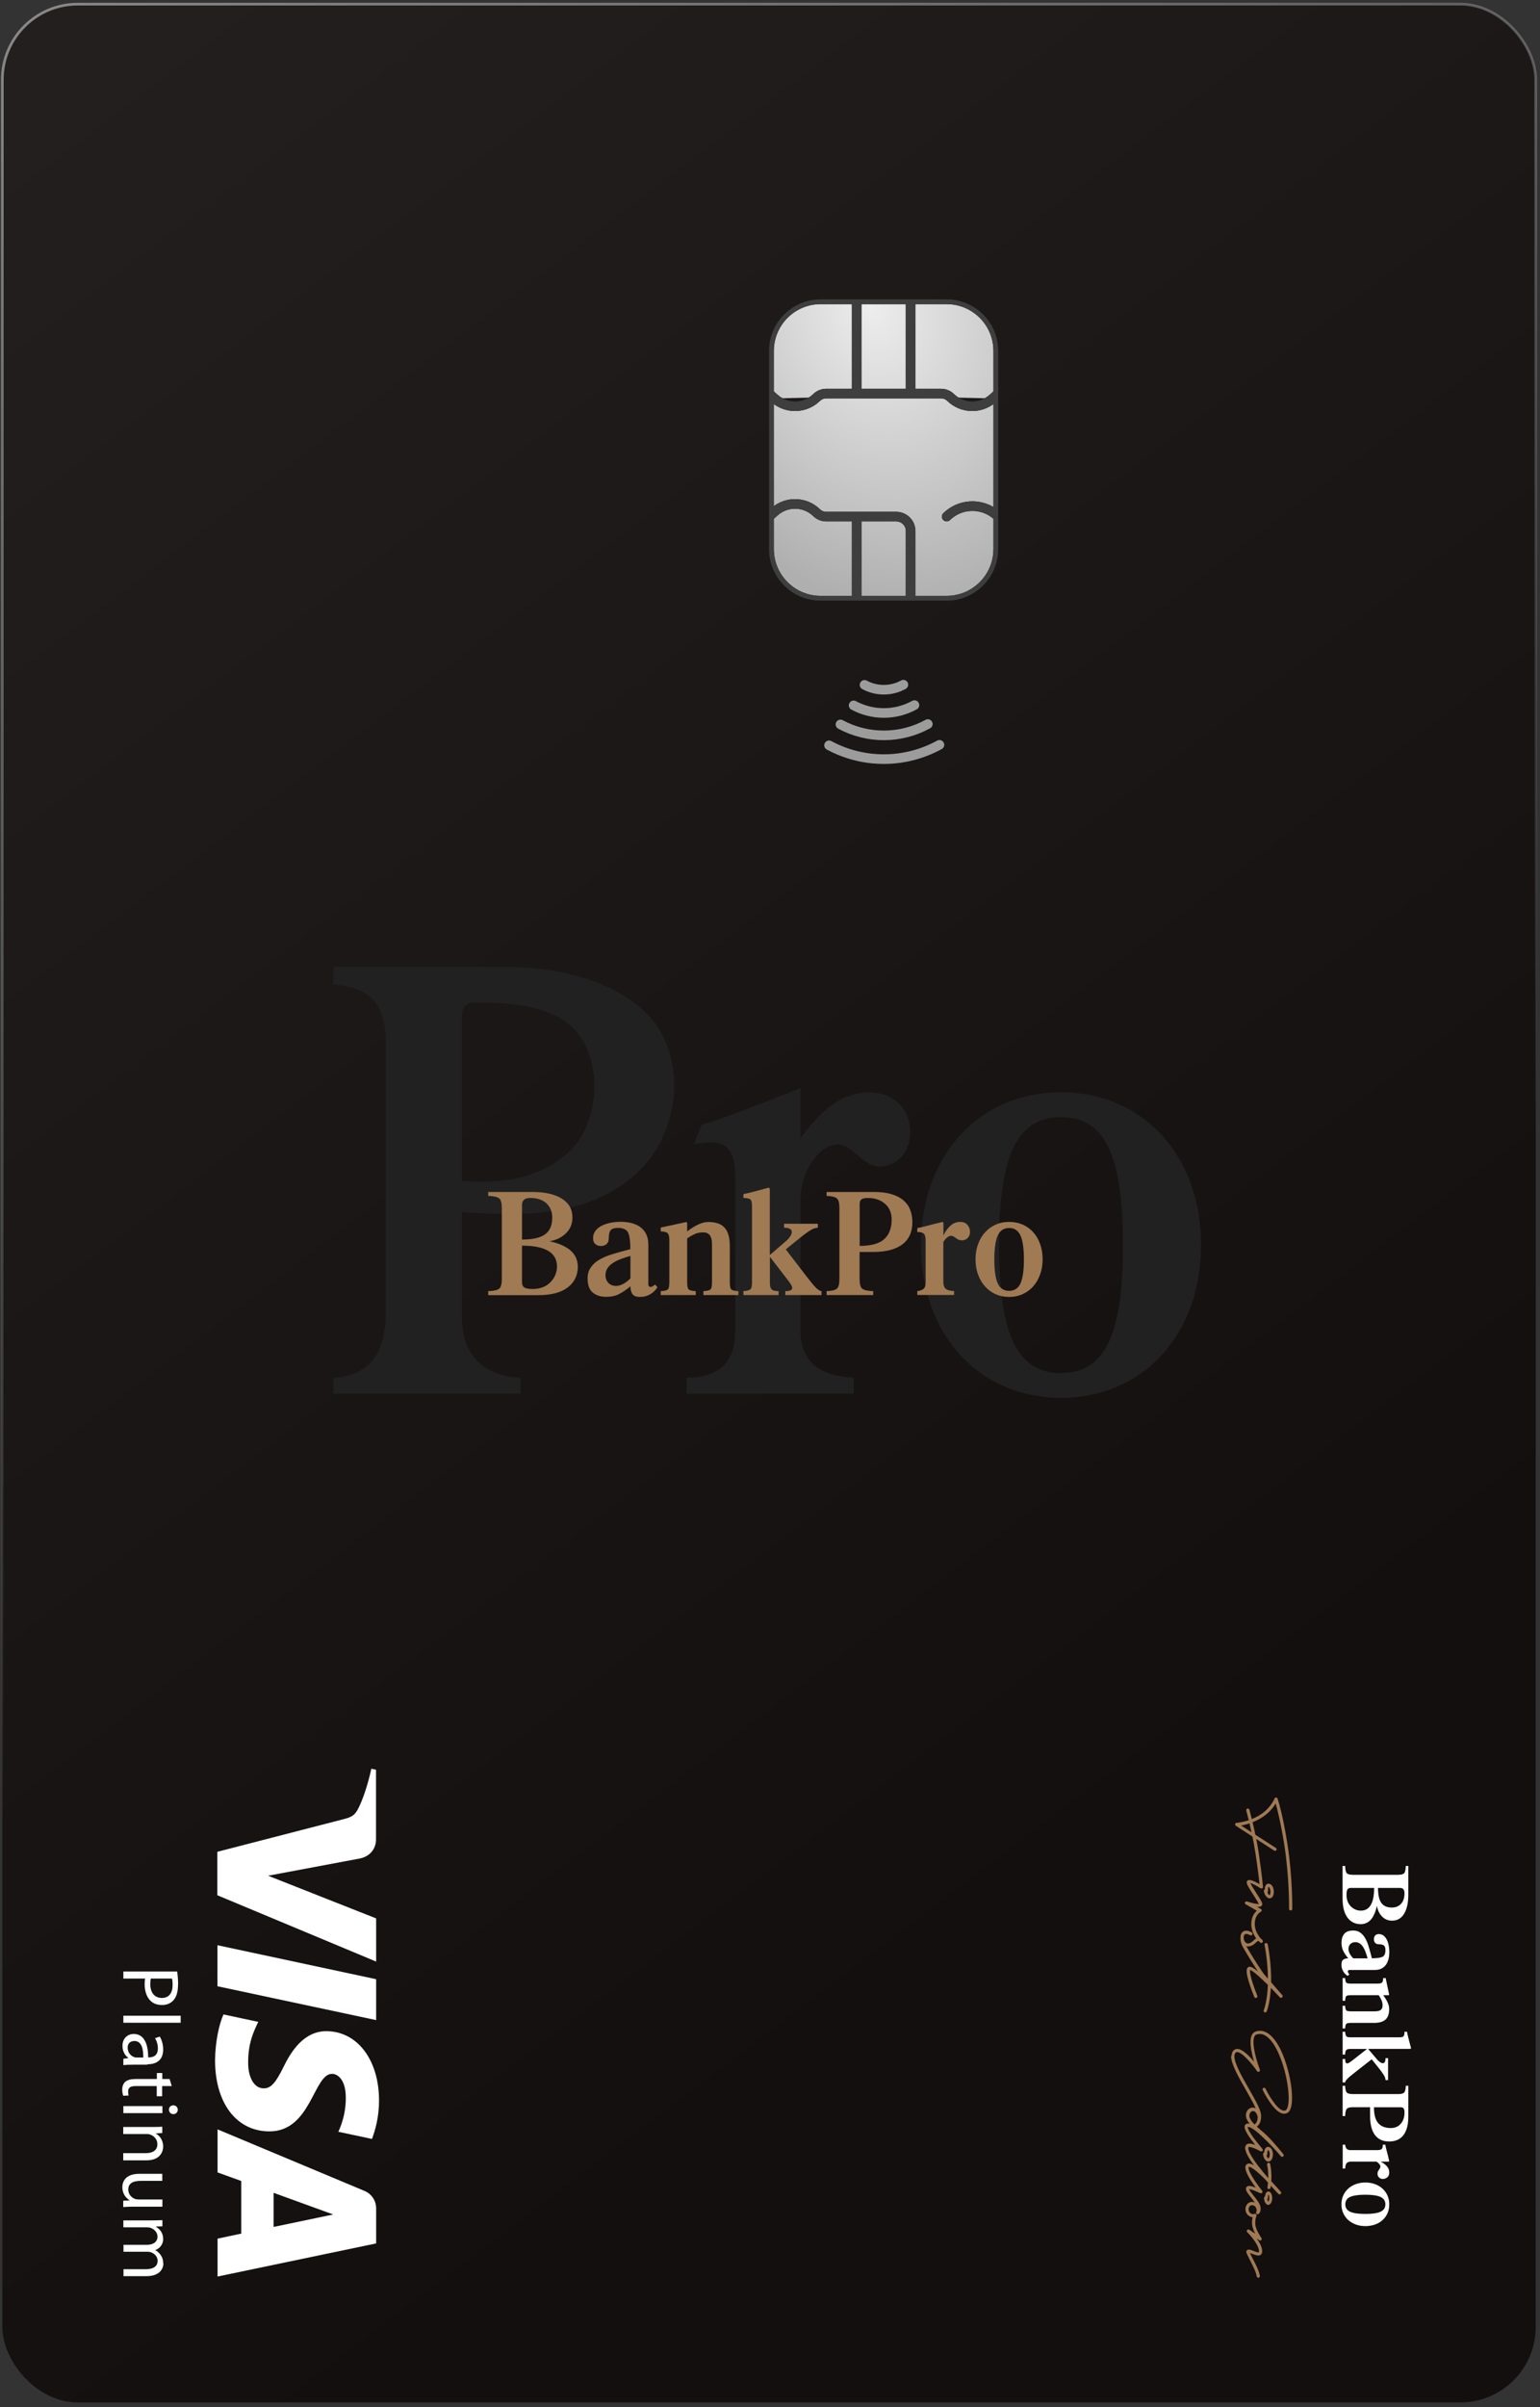
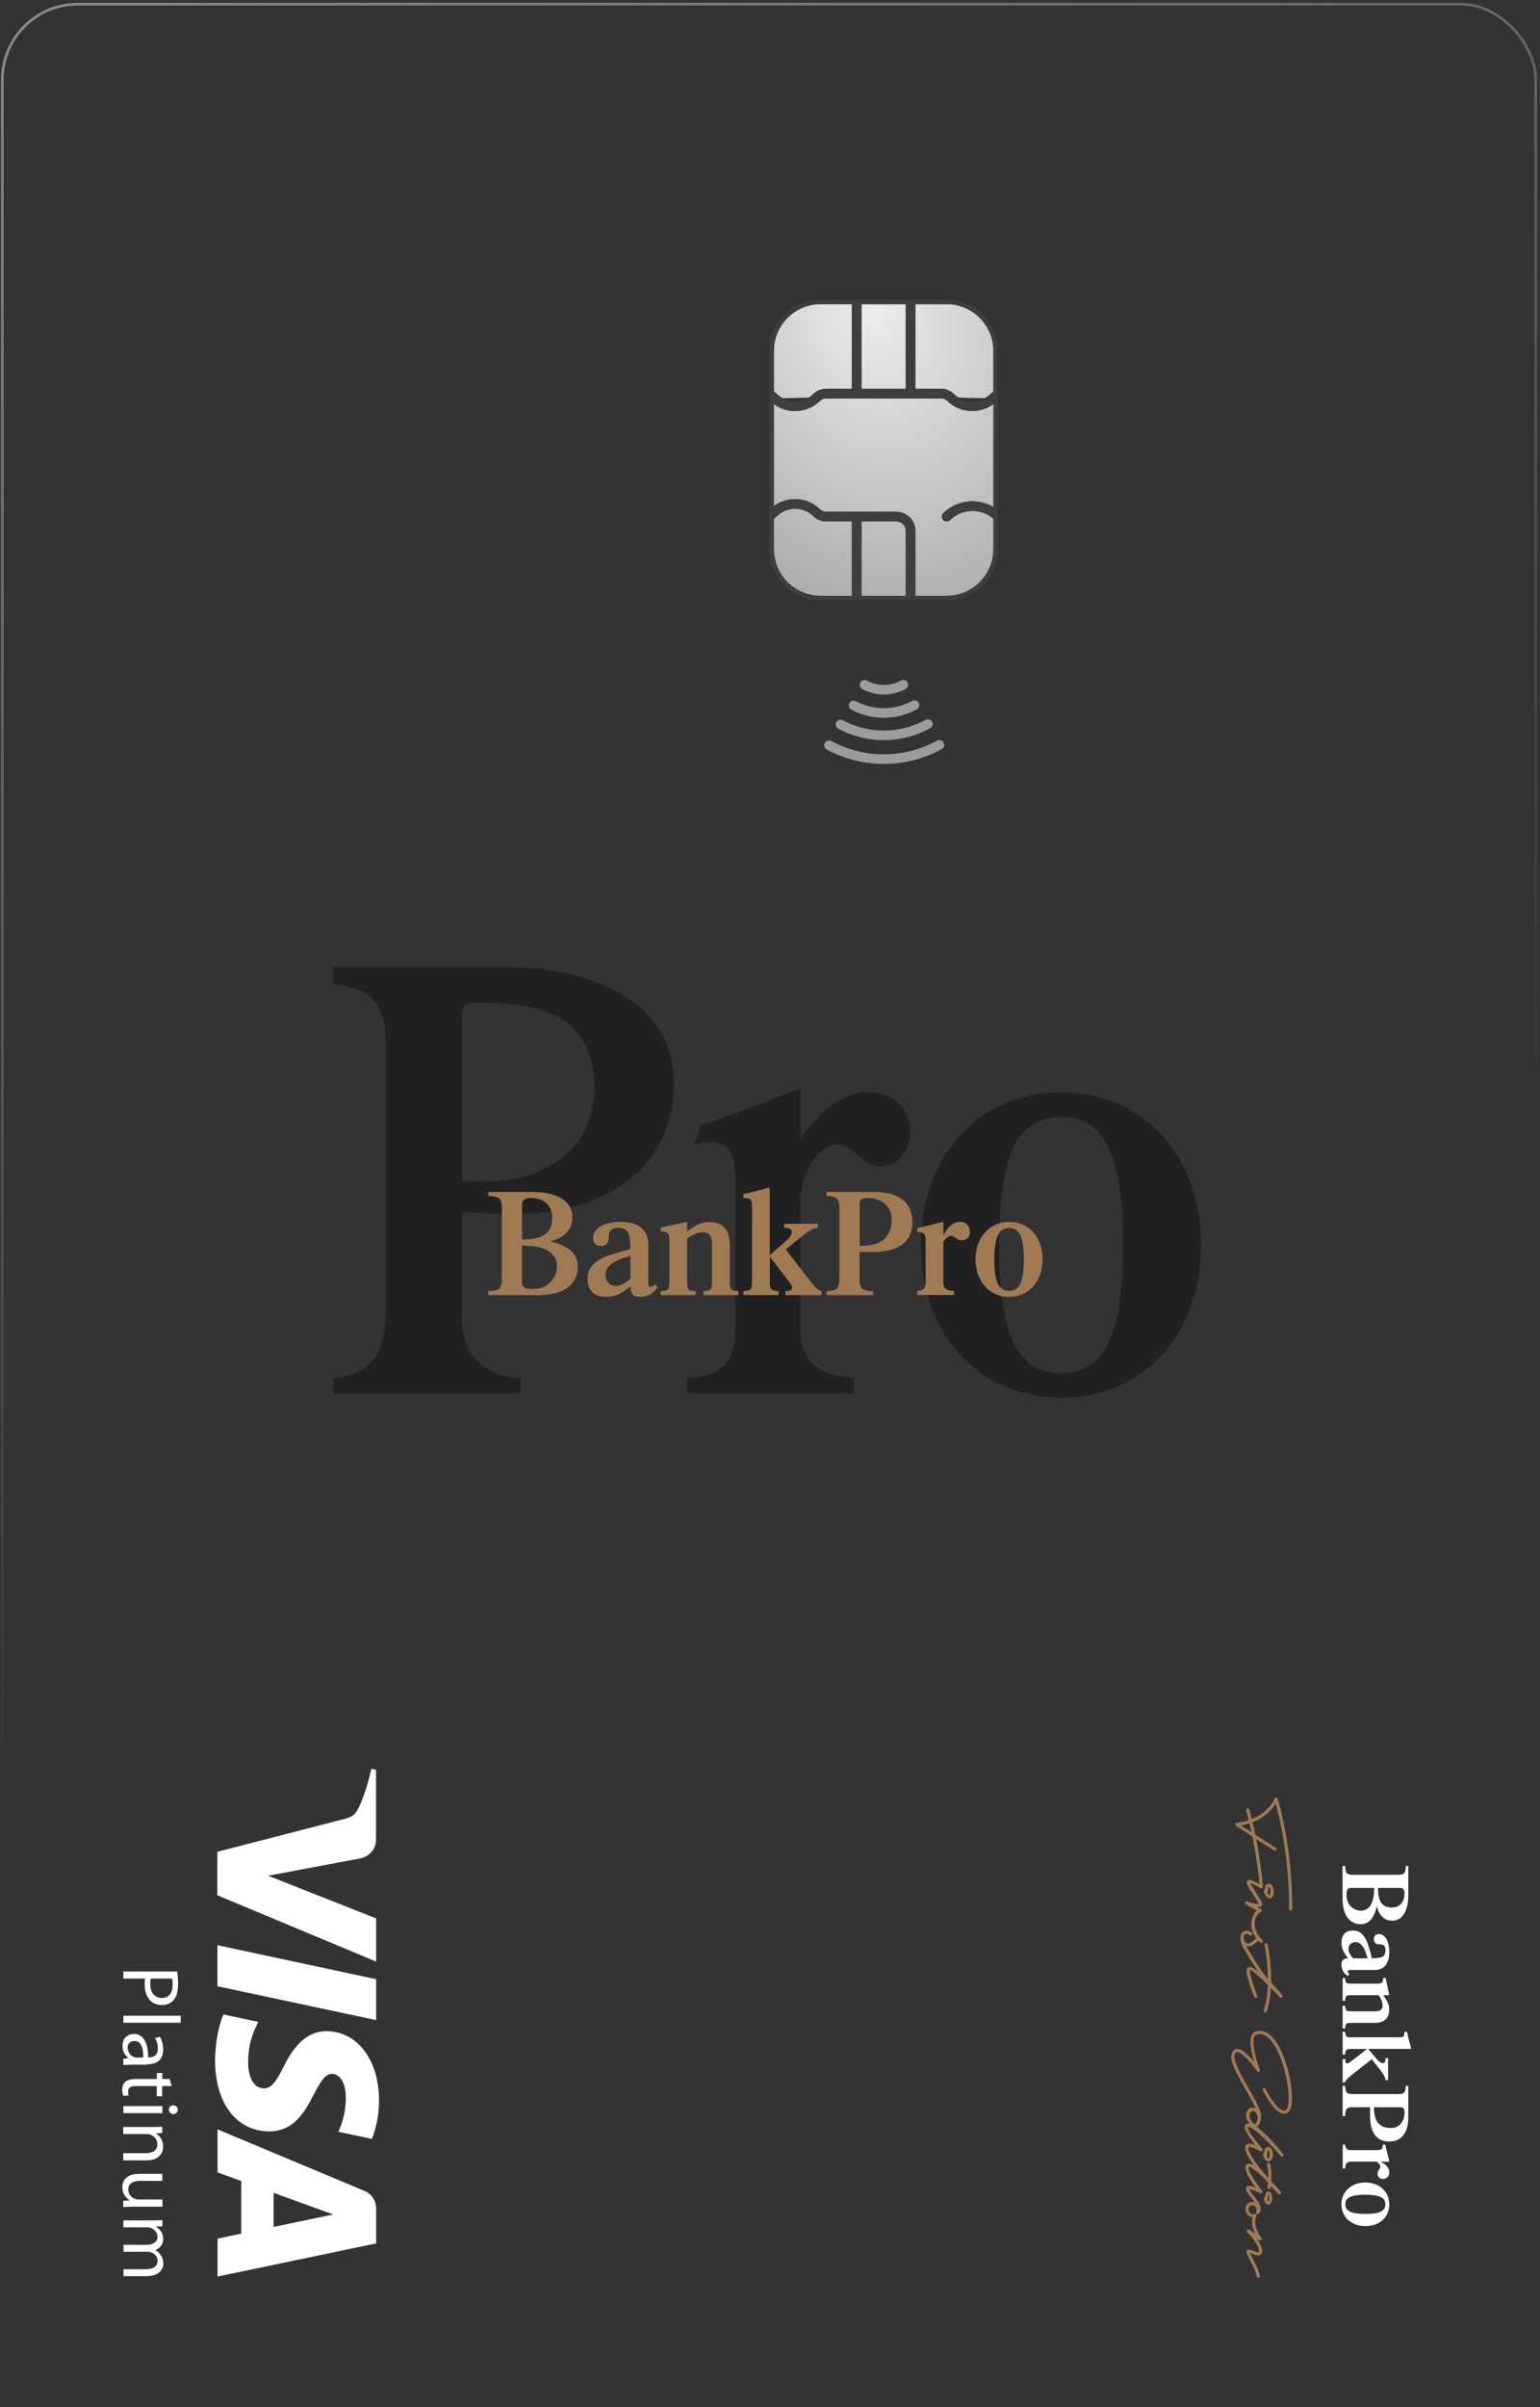
<svg xmlns="http://www.w3.org/2000/svg" width="288" height="450" viewBox="0 0 288 450" fill="none">
  <rect x="0" y="0" width="288" height="450" fill="#333333" stroke="none" />
-   <rect x="0.439" y="0.777" width="286.759" height="448.343" rx="14.113" fill="url(#paint0_linear_3_2)" />
  <rect x="0.439" y="0.777" width="286.759" height="448.343" rx="14.113" stroke="url(#paint1_linear_3_2)" stroke-width="0.5" />
  <path d="M155.042 139.33C158.213 141.04 161.768 141.928 165.377 141.912C168.986 141.896 172.533 140.977 175.689 139.24M168.943 127.998C167.833 128.61 166.585 128.933 165.315 128.938C164.046 128.944 162.795 128.632 161.68 128.03M157.18 135.429C159.689 136.781 162.501 137.484 165.357 137.471C168.213 137.459 171.019 136.731 173.516 135.357M171.016 131.814C169.277 132.772 167.323 133.278 165.334 133.287C163.346 133.296 161.387 132.806 159.64 131.864" stroke="#9C9C9C" stroke-width="1.795" stroke-linecap="round" />
  <path d="M177.035 96.578C179.563 94.112 183.531 93.96 186.236 96.186M177.779 74.301C179.952 76.421 183.394 76.501 185.662 74.484M144.843 95.669C147.112 93.653 150.554 93.733 152.727 95.852M144.843 74.484C147.112 76.501 150.554 76.421 152.727 74.301M176.722 96.257C176.544 96.43 176.541 96.714 176.714 96.892C176.887 97.069 177.171 97.073 177.348 96.9C179.772 94.535 183.611 94.446 186.141 96.696L186.236 96.78V102.638C186.236 107.72 182.117 111.839 177.035 111.839H170.751V99.272C170.751 97.536 169.345 96.13 167.609 96.13H160.203H154.511C153.961 96.13 153.433 95.915 153.04 95.531C150.699 93.247 146.99 93.161 144.545 95.334L144.27 95.579V74.575L144.545 74.82C146.99 76.993 150.699 76.907 153.04 74.623C153.433 74.239 153.961 74.024 154.511 74.024H160.203H170.302H175.995C176.545 74.024 177.073 74.239 177.466 74.623C179.807 76.907 183.516 76.993 185.961 74.82L186.236 74.575V95.617C183.367 93.482 179.327 93.716 176.722 96.257ZM169.854 99.272V111.839H160.652V97.027H167.609C168.849 97.027 169.854 98.032 169.854 99.272ZM159.755 97.027V111.839H153.471C148.389 111.839 144.27 107.72 144.27 102.638V96.78L145.142 96.005C147.234 94.145 150.409 94.218 152.413 96.174C152.974 96.721 153.727 97.027 154.511 97.027H159.755ZM145.142 74.149L144.27 73.374V65.608C144.27 60.527 148.389 56.407 153.471 56.407H159.755V73.126H154.511C153.727 73.126 152.974 73.433 152.413 73.98C150.409 75.935 147.234 76.009 145.142 74.149ZM160.652 73.126V56.407H169.854V73.126H160.652ZM170.751 73.126V56.407H177.035C182.117 56.407 186.236 60.527 186.236 65.608V73.374L185.364 74.149C183.272 76.009 180.097 75.935 178.093 73.98C177.532 73.433 176.779 73.126 175.995 73.126H170.751Z" fill="url(#paint2_radial_3_2)" stroke="#130F0F" stroke-width="0.898" stroke-linecap="round" />
  <path d="M177.031 96.579C179.559 94.113 183.527 93.961 186.232 96.187M177.775 74.302C179.948 76.422 183.39 76.502 185.659 74.485M144.84 95.67C147.108 93.653 150.55 93.733 152.723 95.853M144.84 74.485C147.108 76.502 150.55 76.422 152.723 74.302M176.718 96.258C176.54 96.431 176.537 96.715 176.71 96.892C176.883 97.07 177.167 97.073 177.345 96.9C179.768 94.536 183.607 94.447 186.138 96.696L186.232 96.781V102.638C186.232 107.72 182.113 111.84 177.031 111.84H170.747V99.272C170.747 97.537 169.341 96.13 167.605 96.13H160.2H154.507C153.957 96.13 153.429 95.915 153.036 95.532C150.695 93.247 146.986 93.161 144.541 95.334L144.266 95.579V74.575L144.541 74.82C146.986 76.993 150.695 76.907 153.036 74.623C153.429 74.239 153.957 74.025 154.507 74.025H160.2H170.299H175.991C176.541 74.025 177.069 74.239 177.462 74.623C179.803 76.907 183.512 76.993 185.957 74.82L186.232 74.575V95.617C183.363 93.483 179.323 93.716 176.718 96.258ZM169.85 99.272V111.84H160.648V97.028H167.605C168.845 97.028 169.85 98.033 169.85 99.272ZM159.751 97.028V111.84H153.467C148.385 111.84 144.266 107.72 144.266 102.638V96.781L145.138 96.005C147.23 94.145 150.405 94.219 152.409 96.174C152.97 96.722 153.723 97.028 154.507 97.028H159.751ZM145.138 74.149L144.266 73.374V65.609C144.266 60.527 148.385 56.408 153.467 56.408H159.751V73.127H154.507C153.723 73.127 152.97 73.433 152.409 73.981C150.405 75.936 147.23 76.01 145.138 74.149ZM160.648 73.127V56.408H169.85V73.127H160.648ZM170.747 73.127V56.408H177.031C182.113 56.408 186.232 60.527 186.232 65.609V73.374L185.36 74.149C183.268 76.01 180.093 75.936 178.089 73.981C177.528 73.433 176.775 73.127 175.991 73.127H170.747Z" stroke="#3E3E3E" stroke-width="0.898" stroke-linecap="round" />
  <path fill-rule="evenodd" clip-rule="evenodd" d="M93.724 180.738H62.356V184.039C69.668 184.634 72.151 188.087 72.151 194.893V245.08C72.151 252.098 69.94 257.021 62.356 257.606V260.522H97.339V257.576C90.362 257.231 86.377 253.227 86.377 246.25V226.567C97.894 227.384 109.937 227.537 118.988 219.397C127.545 211.741 128.981 196.154 119.78 188.384C114.258 183.706 105.562 180.738 93.724 180.738ZM86.377 190.448C86.377 188.115 86.917 187.406 89.293 187.406C97.164 187.406 102.555 188.579 105.972 191.124C113.07 196.409 112.642 209.788 106.273 215.456C100.518 220.576 93.686 221.305 86.377 220.723V190.448Z" fill="#212121" />
  <path fill-rule="evenodd" clip-rule="evenodd" d="M224.612 232.754C224.612 249.284 213.951 261.305 198.424 261.305C182.896 261.305 172.235 249.284 172.235 232.754C172.235 216.225 182.896 204.204 198.424 204.204C213.951 204.204 224.612 216.225 224.612 232.754ZM210.012 232.754C210.012 215.994 206.651 208.828 198.424 208.828C190.196 208.828 186.835 215.994 186.835 232.754C186.835 249.515 190.196 256.681 198.424 256.681C206.651 256.681 210.012 249.515 210.012 232.754Z" fill="#212121" />
  <path d="M149.697 203.421V212.769C152.936 208.464 156.8 204.203 162.596 204.203C166.957 204.203 170.219 207.157 170.219 211.595C170.219 215.031 168.129 218.048 164.473 218.048C162.789 218.048 161.514 216.94 160.288 215.875C159.155 214.89 158.064 213.942 156.733 213.942C153.231 213.942 149.697 218.87 149.697 224.345V248.789C149.697 254.863 153.723 257.287 159.665 257.55V260.522H128.435V257.55C134.698 257.55 137.502 254.492 137.502 248.789V220.16C137.502 214.103 135.363 212.75 129.803 213.942L131.14 210.332C136.923 208.469 142.574 206.236 148.223 204.004C148.714 203.809 149.206 203.615 149.697 203.421Z" fill="#212121" />
  <path fill-rule="evenodd" clip-rule="evenodd" d="M251.09 379.819L251.558 379.819C251.591 380.263 251.669 380.551 251.781 380.673C251.892 380.795 252.137 380.861 252.527 380.861L261.724 380.861C262.125 380.861 262.381 380.795 262.492 380.651C262.604 380.518 262.659 380.229 262.659 379.819L263.127 379.819C263.149 379.996 263.216 380.296 263.316 380.706C263.416 381.117 263.539 381.594 263.684 382.137C263.817 382.603 263.884 382.847 263.884 382.88C263.884 382.98 263.784 383.024 263.595 383.024L255.856 383.024L257.448 384.899C257.638 385.143 257.838 385.331 258.05 385.476C258.25 385.62 258.439 385.697 258.595 385.697C258.762 385.697 258.896 385.62 258.974 385.476C259.063 385.331 259.107 385.087 259.118 384.755L259.586 384.755L259.586 388.859L259.118 388.859C259.096 388.637 259.052 388.448 258.985 388.293C258.918 388.127 258.796 387.927 258.629 387.672C258.462 387.417 258.25 387.128 258.005 386.818C257.846 386.609 257.589 386.288 257.239 385.852C257.049 385.616 256.833 385.347 256.591 385.043C256.58 385.032 256.557 385.01 256.513 384.976L253.273 387.516C252.627 388.027 252.17 388.404 251.925 388.67C251.68 388.936 251.558 389.147 251.558 389.302L251.09 389.302L251.09 384.91L251.558 384.91C251.558 385.465 251.68 385.742 251.925 385.742C252.048 385.742 252.182 385.697 252.337 385.598C252.493 385.498 252.66 385.376 252.85 385.232L255.611 383.069L255.611 383.035L252.516 383.035C252.137 383.035 251.892 383.113 251.758 383.257C251.625 383.401 251.558 383.69 251.558 384.089L251.09 384.089L251.09 379.819ZM251.09 348.829L251.558 348.829C251.58 349.516 251.68 349.96 251.859 350.171C252.037 350.382 252.427 350.481 253.039 350.481L261.423 350.481C262.036 350.481 262.437 350.382 262.604 350.171C262.782 349.96 262.882 349.516 262.904 348.829L263.372 348.829L263.372 354.23C263.372 355.728 263.105 356.915 262.581 357.769C262.058 358.623 261.312 359.055 260.332 359.055C259.586 359.055 258.963 358.8 258.462 358.279C257.96 357.758 257.649 357.114 257.515 356.338L257.482 356.338C257.393 356.77 257.281 357.181 257.125 357.569C256.969 357.957 256.78 358.312 256.546 358.645C256.313 358.967 256.023 359.233 255.667 359.421C255.322 359.61 254.921 359.71 254.475 359.71C253.44 359.71 252.616 359.299 252.003 358.49C251.391 357.68 251.079 356.482 251.079 354.918L251.079 348.829L251.09 348.829ZM257.704 352.933C257.704 354.23 257.916 355.162 258.328 355.739C258.74 356.316 259.408 356.604 260.31 356.604C261.011 356.604 261.579 356.371 262.013 355.905C262.448 355.439 262.659 354.774 262.659 353.909C262.659 353.265 262.381 352.933 261.824 352.933L257.704 352.933ZM252.594 352.933C252.326 352.933 252.137 353.021 252.003 353.199C251.881 353.376 251.814 353.709 251.814 354.208C251.814 355.118 252.081 355.839 252.605 356.371C253.139 356.903 253.763 357.17 254.486 357.181C256.145 357.181 256.981 355.761 256.981 352.933L252.594 352.933ZM252.46 368.261C252.193 368.261 252.059 368.361 252.059 368.55C252.059 368.616 252.092 368.705 252.148 368.816C252.204 368.916 252.271 369.016 252.349 369.093L252.026 369.382C251.68 369.16 251.391 368.871 251.179 368.494C250.968 368.117 250.868 367.718 250.868 367.285C250.868 366.819 250.979 366.498 251.213 366.342C251.447 366.176 251.747 366.098 252.137 366.098C251.714 365.588 251.402 365.122 251.191 364.679C250.979 364.246 250.879 363.736 250.879 363.17C250.879 362.483 251.046 361.939 251.391 361.518C251.736 361.107 252.293 360.896 253.083 360.896C253.596 360.896 254.03 361.03 254.397 361.296C254.765 361.562 255.065 361.895 255.299 362.316C255.533 362.727 255.722 363.159 255.867 363.603C256.006 364.028 256.145 364.536 256.303 365.115L256.304 365.116L256.324 365.189C256.435 365.622 256.513 365.921 256.557 366.087C257.593 366.087 258.272 365.976 258.606 365.777C258.929 365.566 259.096 365.167 259.096 364.579C259.096 364.135 258.996 363.836 258.807 363.692C258.617 363.536 258.306 363.47 257.871 363.47C257.56 363.47 257.326 363.381 257.17 363.204C257.014 363.026 256.936 362.793 256.936 362.516C256.936 362.239 257.014 362.017 257.17 361.828C257.326 361.651 257.56 361.562 257.871 361.562C258.183 361.562 258.484 361.651 258.729 361.839C258.974 362.028 259.185 362.283 259.341 362.593C259.508 362.915 259.62 363.27 259.697 363.658C259.775 364.047 259.82 364.457 259.82 364.878C259.82 365.344 259.775 365.788 259.675 366.198C259.575 366.609 259.419 366.964 259.208 367.274C258.985 367.585 258.706 367.829 258.361 368.006C258.016 368.184 257.593 368.272 257.092 368.272L252.482 368.272L252.46 368.261ZM255.756 366.098C255.633 365.666 255.511 365.278 255.388 364.945C255.266 364.612 255.121 364.302 254.943 364.013C254.765 363.725 254.553 363.492 254.308 363.326C254.063 363.159 253.785 363.07 253.473 363.07C253.083 363.07 252.772 363.192 252.538 363.425C252.293 363.658 252.182 363.969 252.182 364.357C252.182 364.645 252.271 364.945 252.438 365.255C252.605 365.566 252.827 365.854 253.083 366.098L255.756 366.098ZM251.558 374.961L251.09 374.961L251.09 379.209L251.558 379.209C251.58 378.743 251.658 378.443 251.781 378.333C251.903 378.222 252.204 378.166 252.671 378.166L256.969 378.166C257.938 378.166 258.651 377.955 259.107 377.545C259.564 377.135 259.798 376.469 259.798 375.56C259.798 375.16 259.686 374.739 259.486 374.306C259.285 373.874 259.007 373.43 258.673 372.986L259.608 372.986C259.731 372.986 259.787 372.953 259.787 372.864C259.787 372.851 259.771 372.778 259.741 372.643C259.721 372.553 259.695 372.435 259.664 372.288C259.632 372.14 259.601 371.993 259.571 371.848L259.571 371.848L259.571 371.847L259.571 371.847L259.571 371.847C259.529 371.642 259.487 371.44 259.441 371.245C259.358 370.811 259.285 370.483 259.239 370.279L259.23 370.236C259.221 370.195 259.213 370.156 259.205 370.12L259.205 370.119C259.173 369.97 259.15 369.861 259.141 369.781L258.673 369.781C258.673 370.191 258.595 370.469 258.462 370.613C258.328 370.757 258.038 370.824 257.604 370.824L252.671 370.824C252.204 370.824 251.903 370.768 251.781 370.657C251.658 370.535 251.58 370.247 251.558 369.781L251.09 369.781L251.09 374.029L251.558 374.029C251.58 373.563 251.658 373.264 251.781 373.153C251.903 373.042 252.204 372.986 252.671 372.986L257.838 372.986C258.072 373.33 258.25 373.652 258.372 373.94C258.495 374.229 258.562 374.561 258.562 374.927C258.562 375.26 258.462 375.526 258.25 375.715C258.038 375.904 257.66 376.003 257.114 376.003L252.671 376.003C252.204 376.003 251.903 375.948 251.781 375.837C251.658 375.715 251.58 375.427 251.558 374.961ZM251.859 394.238C252.026 394.027 252.427 393.927 253.039 393.927L256.223 393.927L256.223 395.536C256.223 397.111 256.524 398.298 257.125 399.118C257.727 399.928 258.617 400.338 259.798 400.338C260.31 400.338 260.789 400.25 261.223 400.083C261.657 399.917 262.036 399.651 262.359 399.274C262.682 398.897 262.927 398.42 263.105 397.832C263.283 397.244 263.372 396.545 263.372 395.724L263.372 389.923L262.904 389.923C262.882 390.567 262.782 390.977 262.604 391.177C262.437 391.376 262.036 391.476 261.423 391.476L253.039 391.476C252.427 391.476 252.037 391.376 251.859 391.177C251.68 390.977 251.58 390.556 251.558 389.923L251.09 389.923L251.09 395.58L251.558 395.58C251.58 394.892 251.68 394.449 251.859 394.238ZM257.749 396.911C257.214 396.301 256.947 395.303 256.947 393.927L256.958 393.939L261.98 393.939C262.203 393.939 262.381 394.005 262.492 394.149C262.604 394.293 262.659 394.549 262.659 394.937C262.659 395.78 262.425 396.467 261.969 397.011C261.512 397.554 260.878 397.821 260.087 397.821C259.063 397.821 258.283 397.521 257.749 396.911ZM251.09 400.937L251.101 400.937L251.101 405.396L251.569 405.396C251.58 404.941 251.669 404.609 251.825 404.409C251.981 404.198 252.271 404.099 252.694 404.099L257.426 404.099C257.638 404.243 257.816 404.387 257.949 404.553C258.083 404.72 258.15 404.875 258.15 405.03C258.15 405.163 258.094 405.319 257.972 405.496C257.96 405.518 257.938 405.552 257.905 405.585C257.816 405.707 257.749 405.818 257.693 405.929C257.638 406.04 257.615 406.195 257.615 406.383C257.615 406.661 257.715 406.894 257.905 407.071C258.094 407.249 258.328 407.337 258.606 407.337C258.929 407.337 259.208 407.237 259.452 407.027C259.686 406.816 259.809 406.528 259.809 406.139C259.809 405.685 259.653 405.285 259.352 404.953C259.052 404.62 258.684 404.343 258.25 404.143L258.25 404.11L259.53 404.11C259.709 404.11 259.798 404.076 259.798 404.021C259.798 403.977 259.775 403.877 259.731 403.71C259.697 403.544 259.642 403.3 259.564 402.989C259.504 402.763 259.45 402.549 259.4 402.351C259.346 402.143 259.298 401.951 259.252 401.78L259.235 401.706C259.164 401.406 259.105 401.153 259.074 400.937L258.606 400.937C258.606 401.348 258.528 401.614 258.395 401.747C258.261 401.88 257.972 401.947 257.537 401.947L252.605 401.947C252.248 401.947 251.992 401.869 251.859 401.725C251.714 401.581 251.614 401.326 251.558 400.937L251.101 400.937L251.101 400.926L251.09 400.937ZM252.137 415.024C252.538 415.379 253.017 415.656 253.562 415.856C254.108 416.055 254.709 416.155 255.344 416.155C255.978 416.155 256.58 416.055 257.125 415.867C257.671 415.678 258.15 415.401 258.551 415.035C258.963 414.669 259.263 414.236 259.486 413.737C259.697 413.238 259.809 412.695 259.809 412.085C259.809 411.474 259.697 410.931 259.475 410.432C259.252 409.933 258.94 409.5 258.539 409.145C258.15 408.779 257.671 408.502 257.125 408.302C256.58 408.103 255.978 408.003 255.344 408.003C254.709 408.003 254.108 408.103 253.562 408.302C253.006 408.502 252.538 408.779 252.137 409.145C251.736 409.5 251.424 409.933 251.202 410.432C250.979 410.931 250.868 411.474 250.868 412.085C250.868 412.695 250.979 413.238 251.202 413.737C251.424 414.236 251.736 414.658 252.137 415.024ZM259.085 412.085C259.085 412.717 258.784 413.183 258.194 413.46C257.604 413.737 256.647 413.881 255.333 413.881C254.019 413.881 253.061 413.737 252.471 413.46C251.881 413.183 251.591 412.717 251.591 412.085C251.591 411.452 251.881 410.986 252.471 410.709C253.061 410.432 254.019 410.288 255.333 410.288C256.647 410.288 257.604 410.432 258.194 410.709C258.784 410.986 259.085 411.452 259.085 412.085Z" fill="white" />
  <path fill-rule="evenodd" clip-rule="evenodd" d="M139.028 242.104V241.37C139.711 241.317 140.155 241.195 140.343 241.02C140.531 240.846 140.633 240.461 140.633 239.85V225.42C140.633 224.791 140.531 224.389 140.309 224.214C140.104 224.04 139.66 223.952 139.028 223.952V223.219C139.301 223.184 139.762 223.079 140.394 222.922C141.026 222.764 141.761 222.572 142.598 222.345C143.315 222.135 143.691 222.031 143.742 222.031C143.896 222.031 143.964 222.188 143.964 222.485V234.626L146.851 232.128C147.227 231.831 147.517 231.517 147.739 231.185C147.961 230.87 148.081 230.573 148.081 230.329C148.081 230.067 147.961 229.857 147.739 229.735C147.517 229.595 147.141 229.525 146.629 229.508V228.774H152.949V229.508C152.607 229.543 152.317 229.613 152.078 229.717C151.822 229.822 151.514 230.014 151.121 230.276C150.728 230.538 150.284 230.87 149.806 231.255C149.485 231.504 148.99 231.908 148.319 232.457C147.956 232.754 147.541 233.093 147.073 233.473C147.056 233.491 147.022 233.526 146.971 233.596L150.882 238.679C151.668 239.693 152.249 240.409 152.659 240.793C153.068 241.178 153.393 241.37 153.632 241.37V242.104H146.868V241.37C147.722 241.37 148.149 241.178 148.149 240.793C148.149 240.601 148.081 240.391 147.927 240.147C147.773 239.902 147.585 239.64 147.363 239.343L144.033 235.011H143.981V239.867C143.981 240.461 144.101 240.846 144.323 241.055C144.545 241.265 144.989 241.37 145.604 241.37V242.104H139.028ZM91.303 242.104V241.37C92.362 241.335 93.045 241.178 93.37 240.898C93.694 240.619 93.848 240.007 93.848 239.046V225.891C93.848 224.931 93.694 224.302 93.37 224.04C93.045 223.76 92.362 223.603 91.303 223.568V222.834H99.621C101.927 222.834 103.755 223.253 105.07 224.075C106.386 224.896 107.052 226.066 107.052 227.603C107.052 228.774 106.659 229.752 105.856 230.538C105.053 231.325 104.063 231.814 102.867 232.023V232.076C103.533 232.216 104.165 232.39 104.763 232.635C105.361 232.879 105.907 233.176 106.42 233.543C106.915 233.91 107.325 234.364 107.615 234.923C107.906 235.465 108.06 236.094 108.06 236.793C108.06 238.417 107.428 239.71 106.181 240.671C104.934 241.632 103.089 242.121 100.681 242.121H91.303V242.104ZM97.623 231.726C99.621 231.726 101.056 231.394 101.945 230.748C102.833 230.102 103.277 229.053 103.277 227.638C103.277 226.538 102.918 225.647 102.201 224.966C101.483 224.284 100.458 223.952 99.126 223.952C98.135 223.952 97.623 224.389 97.623 225.263V231.726ZM97.623 239.745C97.623 240.164 97.76 240.461 98.033 240.671C98.306 240.863 98.819 240.968 99.587 240.968C100.988 240.968 102.098 240.549 102.918 239.728C103.738 238.889 104.148 237.911 104.165 236.775C104.165 234.172 101.979 232.862 97.623 232.862V239.745ZM121.229 239.955C121.229 240.374 121.383 240.584 121.673 240.584C121.776 240.584 121.912 240.531 122.083 240.444C122.237 240.357 122.391 240.252 122.51 240.129L122.954 240.636C122.613 241.178 122.169 241.632 121.588 241.964C121.007 242.296 120.392 242.453 119.726 242.453C119.009 242.453 118.513 242.278 118.274 241.911C118.018 241.544 117.898 241.073 117.898 240.461C117.113 241.125 116.395 241.614 115.712 241.946C115.046 242.278 114.26 242.435 113.389 242.435C112.33 242.435 111.493 242.173 110.844 241.632C110.212 241.09 109.887 240.217 109.887 238.976C109.887 238.173 110.092 237.491 110.502 236.915C110.912 236.338 111.425 235.867 112.074 235.5C112.706 235.133 113.372 234.836 114.055 234.609C114.711 234.391 115.492 234.173 116.384 233.924L116.385 233.924L116.498 233.893C117.164 233.718 117.625 233.596 117.881 233.526C117.881 231.901 117.71 230.835 117.403 230.311C117.078 229.805 116.464 229.543 115.558 229.543C114.875 229.543 114.414 229.7 114.192 229.997C113.953 230.294 113.85 230.783 113.85 231.464C113.85 231.953 113.713 232.32 113.44 232.565C113.167 232.81 112.808 232.932 112.381 232.932C111.954 232.932 111.612 232.81 111.322 232.565C111.049 232.32 110.912 231.953 110.912 231.464C110.912 230.975 111.049 230.503 111.339 230.119C111.63 229.735 112.022 229.403 112.501 229.158C112.996 228.896 113.543 228.722 114.141 228.599C114.738 228.477 115.37 228.407 116.019 228.407C116.737 228.407 117.42 228.477 118.052 228.634C118.684 228.791 119.231 229.036 119.709 229.368C120.187 229.717 120.563 230.154 120.836 230.696C121.11 231.237 121.246 231.901 121.246 232.687V239.92L121.229 239.955ZM117.898 234.784C117.232 234.976 116.634 235.168 116.122 235.36C115.609 235.552 115.131 235.779 114.687 236.059C114.243 236.338 113.884 236.67 113.628 237.055C113.372 237.439 113.235 237.876 113.235 238.365C113.235 238.976 113.423 239.466 113.782 239.832C114.141 240.217 114.619 240.391 115.217 240.391C115.661 240.391 116.122 240.252 116.6 239.99C117.078 239.728 117.523 239.378 117.898 238.976V234.784ZM131.546 241.37V242.104H138.088V241.37C137.371 241.335 136.91 241.213 136.739 241.02C136.568 240.828 136.483 240.357 136.483 239.623V232.879C136.483 231.36 136.158 230.241 135.526 229.525C134.894 228.809 133.869 228.442 132.469 228.442C131.854 228.442 131.205 228.617 130.538 228.931C129.872 229.246 129.189 229.682 128.506 230.207V228.739C128.506 228.547 128.455 228.46 128.318 228.46C128.297 228.46 128.185 228.485 127.978 228.531C127.838 228.562 127.656 228.603 127.43 228.652C127.203 228.702 126.976 228.75 126.752 228.797L126.752 228.797L126.752 228.797L126.752 228.797L126.751 228.797C126.435 228.864 126.124 228.93 125.824 229.001C125.156 229.131 124.65 229.246 124.336 229.318L124.27 229.333C124.206 229.347 124.147 229.36 124.091 229.372L124.09 229.372C123.86 229.422 123.693 229.459 123.569 229.473V230.207C124.201 230.207 124.628 230.329 124.85 230.538C125.072 230.748 125.175 231.202 125.175 231.884V239.623C125.175 240.357 125.09 240.828 124.919 241.02C124.731 241.213 124.287 241.335 123.569 241.37V242.104H130.111V241.37C129.394 241.335 128.933 241.213 128.762 241.02C128.591 240.828 128.506 240.357 128.506 239.623V231.517C129.035 231.15 129.531 230.87 129.975 230.678C130.419 230.486 130.931 230.381 131.495 230.381C132.007 230.381 132.417 230.538 132.708 230.87C132.998 231.202 133.152 231.796 133.152 232.652V239.623C133.152 240.357 133.066 240.828 132.896 241.02C132.708 241.213 132.264 241.335 131.546 241.37ZM161.233 240.898C160.909 240.636 160.755 240.007 160.755 239.046V234.05H163.232C165.657 234.05 167.485 233.578 168.749 232.635C169.996 231.691 170.628 230.294 170.628 228.442C170.628 227.638 170.491 226.887 170.235 226.206C169.979 225.525 169.569 224.931 168.988 224.424C168.407 223.917 167.673 223.533 166.768 223.253C165.862 222.974 164.786 222.834 163.522 222.834H154.589V223.568C155.579 223.603 156.211 223.76 156.519 224.04C156.826 224.302 156.98 224.931 156.98 225.891V239.046C156.98 240.007 156.826 240.619 156.519 240.898C156.211 241.178 155.562 241.335 154.589 241.37V242.104H163.3V241.37C162.241 241.335 161.558 241.178 161.233 240.898ZM165.35 231.656C164.41 232.495 162.873 232.914 160.755 232.914L160.772 232.897V225.018C160.772 224.669 160.875 224.389 161.097 224.214C161.319 224.04 161.712 223.952 162.309 223.952C163.608 223.952 164.667 224.319 165.504 225.035C166.341 225.752 166.751 226.747 166.751 227.988C166.751 229.595 166.289 230.818 165.35 231.656ZM171.55 242.104V242.086H178.417V241.352C177.717 241.335 177.204 241.195 176.897 240.951C176.572 240.706 176.418 240.252 176.418 239.588V232.163C176.641 231.831 176.863 231.552 177.119 231.342C177.375 231.132 177.614 231.028 177.853 231.028C178.058 231.028 178.297 231.115 178.571 231.307C178.605 231.325 178.656 231.36 178.707 231.412C178.895 231.552 179.066 231.657 179.237 231.744C179.408 231.831 179.647 231.866 179.937 231.866C180.364 231.866 180.723 231.709 180.996 231.412C181.27 231.115 181.406 230.748 181.406 230.311C181.406 229.805 181.252 229.368 180.928 228.984C180.603 228.617 180.159 228.425 179.561 228.425C178.861 228.425 178.246 228.669 177.734 229.141C177.221 229.613 176.794 230.189 176.487 230.87H176.436V228.861C176.436 228.582 176.384 228.442 176.299 228.442C176.231 228.442 176.077 228.477 175.821 228.547C175.564 228.599 175.189 228.687 174.71 228.809C174.361 228.902 174.033 228.988 173.728 229.067C173.406 229.15 173.112 229.226 172.848 229.298L172.734 229.325C172.272 229.436 171.882 229.529 171.55 229.578V230.311C172.182 230.311 172.592 230.434 172.797 230.643C173.002 230.853 173.105 231.307 173.105 231.988V239.728C173.105 240.287 172.985 240.688 172.763 240.898C172.541 241.125 172.148 241.282 171.55 241.37V242.086H171.533L171.55 242.104ZM193.243 240.461C193.79 239.832 194.217 239.081 194.525 238.225C194.832 237.369 194.986 236.426 194.986 235.43C194.986 234.434 194.832 233.491 194.542 232.635C194.251 231.779 193.824 231.028 193.261 230.399C192.697 229.752 192.031 229.281 191.262 228.931C190.493 228.599 189.656 228.425 188.717 228.425C187.777 228.425 186.94 228.599 186.172 228.949C185.403 229.298 184.737 229.787 184.19 230.416C183.627 231.028 183.2 231.779 182.892 232.635C182.585 233.491 182.431 234.434 182.431 235.43C182.431 236.426 182.585 237.369 182.892 238.225C183.2 239.099 183.627 239.832 184.19 240.461C184.737 241.09 185.403 241.579 186.172 241.929C186.94 242.278 187.777 242.453 188.717 242.453C189.656 242.453 190.493 242.278 191.262 241.929C192.031 241.579 192.68 241.09 193.243 240.461ZM188.717 229.56C189.691 229.56 190.408 230.032 190.835 230.958C191.262 231.884 191.484 233.386 191.484 235.447C191.484 237.509 191.262 239.011 190.835 239.937C190.408 240.863 189.691 241.317 188.717 241.317C187.743 241.317 187.026 240.863 186.599 239.937C186.172 239.011 185.95 237.509 185.95 235.447C185.95 233.386 186.172 231.884 186.599 230.958C187.026 230.032 187.743 229.56 188.717 229.56Z" fill="#A07A53" />
  <path fill-rule="evenodd" clip-rule="evenodd" d="M230.991 340.987V341.07C230.991 341.171 231.042 341.272 231.127 341.322L234.221 343.322C234.435 344.364 234.644 345.489 234.811 346.608C235.237 349.41 235.459 351.322 235.544 352.229C234.709 351.742 233.805 351.322 233.412 351.49C233.276 351.557 233.174 351.675 233.157 351.826C233.105 352.178 233.481 352.833 234.384 354.208C234.44 354.296 234.499 354.391 234.561 354.489L234.562 354.489C234.901 355.026 235.307 355.667 235.408 355.937C235.067 355.97 234.112 355.769 233.208 355.467C233.054 355.417 232.901 355.484 232.833 355.618C232.764 355.752 232.815 355.903 232.952 355.987L235.05 357.195C234.64 357.548 234.077 358.235 234.009 359.494C233.958 360.736 234.47 361.726 234.93 362.38C234.794 362.447 234.657 362.531 234.521 362.682C234.163 363.034 233.498 363.588 232.986 363.169C232.696 362.934 232.56 362.481 232.577 362.111C232.611 361.893 232.662 361.742 232.764 361.642C233.003 361.407 233.515 361.625 233.788 361.776C233.941 361.843 234.112 361.793 234.197 361.658C234.282 361.507 234.231 361.34 234.095 361.256C232.935 360.585 232.389 361.105 232.219 361.356C232.099 361.541 232.014 361.776 231.997 362.011V362.279L231.98 362.313C231.98 362.883 232.167 363.538 232.474 364.058C233.327 365.551 234.504 367.414 235.271 368.571C234.112 367.615 233.753 367.615 233.515 367.716C233.122 367.884 232.867 368.387 233.651 370.82C234.06 372.078 234.572 373.32 234.572 373.32C234.64 373.488 234.811 373.555 234.964 373.488C235.135 373.421 235.203 373.253 235.135 373.102C235.135 373.098 235.114 373.047 235.079 372.957C234.944 372.621 234.595 371.747 234.299 370.82C233.685 368.924 233.753 368.404 233.788 368.269C233.975 368.303 234.64 368.639 236.823 370.786C236.918 370.878 237.012 370.97 237.105 371.062C237.008 373.902 236.436 375.543 236.355 375.775L236.355 375.775L236.355 375.775C236.349 375.793 236.346 375.802 236.346 375.803C236.329 375.837 236.329 375.904 236.329 375.904L236.312 375.921C236.312 376.038 236.38 376.139 236.499 376.189C236.653 376.24 236.823 376.172 236.891 376.021C236.923 375.945 237.506 374.448 237.674 371.631C238.616 372.587 239.347 373.387 239.347 373.387C239.467 373.505 239.654 373.521 239.774 373.404C239.893 373.286 239.91 373.102 239.808 372.984C239.799 372.975 239.641 372.793 239.391 372.505C238.991 372.042 238.354 371.306 237.715 370.575C237.781 367.18 237.191 364.062 237.093 363.545C237.084 363.499 237.079 363.473 237.079 363.471C237.045 363.303 236.874 363.202 236.721 363.236C236.55 363.269 236.448 363.437 236.482 363.588C236.498 363.619 237.094 366.533 237.12 369.896C236.894 369.639 236.677 369.394 236.482 369.176C236.141 368.806 234.316 366.004 233.071 363.823C233.498 363.957 234.163 363.89 234.981 363.051C235.067 362.967 235.22 362.833 235.357 362.85H235.391C235.544 363.018 235.664 363.135 235.681 363.135C235.749 363.202 235.851 363.236 235.953 363.202C236.056 363.169 236.124 363.101 236.158 363.001C236.243 362.732 235.885 362.464 235.766 362.38C235.34 361.877 234.589 360.836 234.657 359.477C234.742 357.902 235.725 357.425 235.781 357.397L235.783 357.397C235.885 357.346 235.953 357.262 235.953 357.145C235.953 357.044 235.902 356.927 235.8 356.876L235.067 356.457C235.408 356.49 235.698 356.457 235.868 356.339C235.988 356.239 236.056 356.105 236.056 355.954C236.056 355.623 235.709 355.082 234.95 353.897L234.913 353.839C234.88 353.787 234.845 353.733 234.809 353.677L234.809 353.677C234.444 353.106 233.977 352.377 233.822 352.01C234.197 352.111 234.981 352.514 235.749 353C235.834 353.051 235.953 353.051 236.056 353C236.141 352.95 236.192 352.849 236.192 352.732C236.192 352.715 236.005 350.484 235.408 346.49C235.272 345.578 235.107 344.659 234.933 343.783L238.29 345.953C238.426 346.037 238.614 346.003 238.699 345.869C238.785 345.735 238.75 345.55 238.614 345.467L234.772 342.993C234.593 342.136 234.41 341.34 234.246 340.655C234.711 340.47 235.202 340.237 235.698 339.946C237.267 339.04 238.136 337.882 238.563 337.144C238.887 338.252 239.518 340.735 240.166 344.795C241.155 351.02 241.07 356.843 241.07 356.843C241.07 357.011 241.189 357.145 241.36 357.145C241.53 357.145 241.667 357.027 241.667 356.86L241.667 356.848C241.67 356.553 241.73 350.849 240.763 344.711C239.856 338.977 238.982 336.417 238.923 336.244L238.921 336.238C238.887 336.121 238.785 336.037 238.648 336.037C238.512 336.037 238.392 336.121 238.358 336.221C238.357 336.222 238.352 336.233 238.344 336.252L238.344 336.252C238.234 336.502 237.483 338.21 235.408 339.426C234.966 339.685 234.524 339.894 234.102 340.064C233.919 339.318 233.772 338.761 233.699 338.489L233.699 338.489C233.668 338.371 233.651 338.306 233.651 338.302C233.6 338.151 233.429 338.05 233.276 338.1C233.122 338.151 233.02 338.319 233.071 338.47C233.071 338.474 233.088 338.538 233.119 338.655C233.192 338.932 233.343 339.505 233.531 340.274C232.252 340.705 231.275 340.768 231.263 340.768C231.127 340.768 231.025 340.869 230.991 340.987ZM233.674 340.865C233.059 341.072 232.514 341.197 232.099 341.272L234.053 342.53C233.923 341.929 233.794 341.368 233.674 340.865ZM230.445 383.689C230.36 383.908 230.308 384.143 230.308 384.411L230.223 384.344C230.223 385.849 231.629 388.303 232.988 390.678L233.003 390.703C233.702 391.928 234.419 393.187 234.845 394.16C234.572 393.992 234.282 393.975 234.026 394.025C233.412 394.16 232.986 394.764 233.003 395.468C233.02 396.005 233.293 396.526 233.702 397.012C233.583 396.979 233.498 396.979 233.429 396.979C233.037 396.979 232.867 397.18 232.815 397.314C232.679 397.633 232.679 398.237 234.095 400.133C234.226 400.312 234.364 400.486 234.497 400.653L234.497 400.653L234.497 400.653L234.497 400.653L234.497 400.654C234.588 400.768 234.677 400.88 234.76 400.989C234.333 400.821 233.361 400.469 233.003 401.039C232.73 401.459 232.662 402.281 234.521 404.814C233.822 404.378 233.481 404.412 233.242 404.546C233.054 404.647 232.952 404.814 232.901 405.033V405.217C232.901 406.157 234.026 407.868 234.845 408.959C234.248 408.724 233.634 408.556 233.344 408.69C233.174 408.774 233.054 408.892 233.02 409.06C232.918 409.479 233.293 409.982 233.975 410.821C234.197 411.107 234.453 411.442 234.674 411.744C234.538 411.694 234.384 411.644 234.231 411.644C233.719 411.593 233.259 411.879 233.037 412.382C232.781 412.986 232.935 413.707 233.412 414.127C233.702 414.379 234.009 414.479 234.265 414.479C234.18 414.798 234.112 415.268 234.163 415.872C234.214 416.392 234.47 417.03 234.743 417.567L233.617 416.828C233.498 416.744 233.327 416.778 233.225 416.895C233.122 417.013 233.139 417.198 233.242 417.298C233.873 417.902 235.442 419.698 235.442 420.839V420.889C235.442 420.99 235.408 421.057 235.408 421.057C235.289 421.13 234.85 420.962 234.558 420.851L234.558 420.851C234.513 420.834 234.472 420.818 234.436 420.805L234.407 420.793C233.87 420.579 233.323 420.36 233.105 420.805C233.003 421.006 233.071 421.157 233.788 422.567C233.867 422.73 233.953 422.9 234.039 423.071C234.211 423.413 234.385 423.759 234.521 424.06C234.964 425.017 235.015 425.537 235.015 425.537C235.033 425.705 235.169 425.805 235.34 425.805C235.51 425.788 235.612 425.654 235.612 425.486C235.609 425.483 235.605 425.461 235.597 425.42C235.562 425.239 235.457 424.689 235.067 423.825C234.845 423.355 234.572 422.802 234.316 422.315C234.275 422.235 234.233 422.153 234.191 422.07L234.191 422.07C234.021 421.738 233.849 421.403 233.753 421.174C233.865 421.211 233.985 421.256 234.095 421.297L234.095 421.297L234.102 421.3C234.141 421.315 234.179 421.329 234.214 421.342L234.226 421.347C234.768 421.564 235.343 421.793 235.732 421.543C235.919 421.409 236.039 421.208 236.039 420.906C236.073 420.151 235.578 419.245 235.033 418.49L235.493 418.792C235.612 418.875 235.766 418.859 235.868 418.758C235.971 418.657 235.988 418.506 235.902 418.389C235.885 418.372 234.828 416.828 234.76 415.855C234.691 414.848 234.964 414.278 234.964 414.278C235.015 414.177 234.998 414.026 234.913 413.942C234.828 413.842 234.691 413.825 234.572 413.875C234.538 413.892 234.18 414.043 233.805 413.707C233.481 413.422 233.446 412.952 233.583 412.634C233.651 412.499 233.822 412.214 234.18 412.248C234.504 412.281 234.743 412.432 234.879 412.701C235.05 413.019 235.015 413.355 234.981 413.439C234.879 413.523 234.862 413.691 234.947 413.808C235.033 413.926 235.203 413.976 235.34 413.892C235.425 413.842 235.851 413.556 235.732 412.6C235.648 411.973 235.052 411.232 234.481 410.521L234.453 410.486C234.412 410.434 234.366 410.375 234.317 410.313L234.317 410.312L234.316 410.311L234.316 410.311C234.033 409.952 233.646 409.461 233.617 409.261C233.856 409.227 234.794 409.563 235.664 409.999C235.8 410.05 235.953 410.016 236.039 409.915C236.124 409.815 236.124 409.647 236.039 409.546C234.981 408.237 233.361 405.905 233.515 405.167C233.532 405.1 233.566 405.083 233.566 405.083C233.566 405.083 234.06 404.865 236.55 407.365C236.602 407.432 236.67 407.499 236.738 407.566C236.873 407.723 237.006 407.876 237.137 408.024C237.091 408.556 237.028 408.892 237.028 408.892C236.994 409.043 237.096 409.194 237.267 409.227C237.42 409.261 237.574 409.16 237.608 408.993C237.614 408.98 237.639 408.846 237.667 408.619C238.486 409.527 239.092 410.15 239.092 410.15C239.194 410.251 239.381 410.251 239.501 410.15C239.62 410.05 239.637 409.865 239.535 409.748C239.533 409.746 239.515 409.726 239.484 409.69C239.294 409.472 238.596 408.67 237.746 407.77C237.765 407.475 237.778 407.139 237.778 406.778C237.764 405.639 237.598 404.835 237.552 404.609C237.544 404.572 237.54 404.551 237.54 404.546C237.505 404.378 237.335 404.294 237.181 404.328C237.045 404.361 236.96 404.479 236.96 404.613V404.63V404.697C236.96 404.699 236.962 404.709 236.966 404.729C237.003 404.893 237.181 405.682 237.181 406.794C237.183 406.927 237.183 407.056 237.181 407.18C237.175 407.175 237.17 407.169 237.164 407.164C236.823 406.778 236.482 406.375 236.141 405.955C233.157 402.331 233.412 401.526 233.498 401.392C233.532 401.358 233.788 401.291 234.589 401.61C235.169 401.845 235.715 402.163 235.715 402.163C235.834 402.23 235.988 402.214 236.09 402.096C236.192 401.979 236.192 401.811 236.09 401.71C236.073 401.694 235.305 400.804 234.572 399.831C233.338 398.191 233.343 397.705 233.344 397.621L233.344 397.616H233.429C234.487 397.616 237.744 400.989 239.552 403.103C239.654 403.22 239.825 403.237 239.961 403.137C240.098 403.036 240.115 402.868 240.012 402.734C240.012 402.717 238.392 400.653 236.874 399.177C236.567 398.875 236.209 398.556 235.817 398.237C235.561 398.019 235.288 397.784 235.033 397.549C235.288 397.398 235.936 396.844 235.834 395.368C235.749 394.328 234.726 392.532 233.549 390.468C232.15 388.035 230.428 385.015 230.939 383.941C231.059 383.673 231.212 383.622 231.315 383.622C232.219 383.555 234.112 385.77 235.084 387.18C235.169 387.314 235.34 387.347 235.476 387.28C235.612 387.213 235.664 387.045 235.612 386.911C235.118 385.636 233.975 382.012 234.589 380.72C234.674 380.518 234.811 380.384 234.981 380.334C236.857 379.696 238.324 382.146 239.023 383.673C239.91 385.586 240.609 388.119 240.882 390.435C241.172 392.901 240.882 394.244 240.456 394.479C240.285 394.579 240.098 394.596 239.876 394.529C238.665 394.143 237.147 391.458 236.67 390.452C236.602 390.317 236.431 390.25 236.278 390.317C236.141 390.384 236.073 390.552 236.141 390.703C236.147 390.714 236.161 390.741 236.183 390.784L236.183 390.785L236.183 390.785C236.475 391.357 238.121 394.583 239.723 395.083C240.098 395.2 240.456 395.166 240.78 394.982C242.434 394.042 241.479 387.465 239.603 383.421C238.239 380.485 236.533 379.193 234.828 379.78C234.504 379.897 234.265 380.116 234.095 380.468C233.566 381.592 234.06 383.841 234.521 385.418C233.6 384.294 232.27 382.968 231.315 383.035C231.059 383.052 230.684 383.186 230.445 383.689ZM235.05 395.267C235.169 395.536 235.22 395.771 235.22 395.989H235.186C235.186 396.693 234.691 397.113 234.657 397.13L234.623 397.163C234.077 396.609 233.651 396.039 233.651 395.519C233.651 395.049 233.924 394.73 234.214 394.663C234.538 394.596 234.845 394.814 235.05 395.267ZM236.209 402.667C236.209 402.532 236.295 402.432 236.414 402.381C236.431 402.029 236.533 401.727 236.704 401.543C236.823 401.408 236.96 401.341 237.13 401.341C237.642 401.341 238.034 401.912 238.051 402.7C238.051 403.187 237.932 403.623 237.676 403.875C237.54 404.009 237.369 404.093 237.198 404.093C236.67 404.093 236.243 403.355 236.209 402.684V402.667ZM237.011 402.667C237.011 402.784 236.943 402.885 236.857 402.935C236.943 403.271 237.13 403.489 237.198 403.506C237.198 403.506 237.216 403.506 237.25 403.472C237.352 403.355 237.454 403.086 237.454 402.717C237.454 402.214 237.233 401.962 237.147 401.945C237.079 401.996 236.977 402.247 237.011 402.667ZM236.533 353.235C236.414 353.286 236.346 353.386 236.346 353.504H236.363V353.554C236.465 354.225 236.96 354.93 237.488 354.88C237.659 354.863 237.83 354.762 237.949 354.611C238.171 354.343 238.256 353.89 238.205 353.403C238.171 353.068 238.068 352.766 237.898 352.531C237.693 352.262 237.437 352.111 237.164 352.145C236.994 352.161 236.857 352.245 236.755 352.38C236.602 352.564 236.533 352.883 236.533 353.235ZM237.011 353.755C237.096 353.705 237.147 353.604 237.147 353.504V353.47C237.096 353.051 237.181 352.782 237.233 352.732C237.25 352.732 237.318 352.766 237.386 352.866C237.488 353.017 237.557 353.235 237.591 353.47C237.625 353.839 237.557 354.125 237.454 354.242C237.42 354.292 237.403 354.292 237.403 354.292C237.335 354.292 237.13 354.074 237.011 353.755ZM236.414 410.855C236.414 410.738 236.482 410.654 236.585 410.603C236.619 410.268 236.704 409.983 236.857 409.831C236.977 409.697 237.113 409.68 237.198 409.68C237.335 409.68 237.591 409.748 237.761 410.134C237.864 410.352 237.915 410.637 237.915 410.939C237.915 411.392 237.778 411.795 237.557 412.013C237.42 412.147 237.267 412.181 237.164 412.181C236.704 412.181 236.397 411.493 236.38 410.872L236.414 410.855ZM237.13 410.855C237.13 410.956 237.079 411.04 236.994 411.09C237.045 411.342 237.13 411.509 237.198 411.577C237.267 411.509 237.369 411.275 237.369 410.905C237.369 410.57 237.284 410.335 237.216 410.251C237.164 410.335 237.113 410.536 237.113 410.838L237.13 410.855Z" fill="#A07A53" />
  <path d="M70.343 419.392L70.343 412.85C70.343 411.391 69.495 410.144 68.176 409.579L40.688 398.072L40.688 406.12L45.116 407.72L45.116 417.556L40.688 418.498L40.688 425.581L70.343 419.392ZM51.17 409.932L62.311 413.98L51.17 416.309L51.17 409.932Z" fill="white" />
  <path d="M70.343 358.631L50.133 350.653L67.304 347.43C69.212 347.053 70.319 345.57 70.319 343.9L70.319 330.839L69.448 330.651C68.859 333.334 67.916 336.369 66.927 338.228C66.315 339.358 65.773 339.687 64.313 340.064L40.641 346.182L40.641 354.301L70.343 366.703L70.343 358.631Z" fill="white" />
  <path d="M40.665 371.315L70.343 377.645L70.343 369.997L40.665 363.643L40.665 371.315Z" fill="white" />
  <path d="M46.412 385.858C46.341 381.999 47.448 379.763 48.296 377.975L41.795 376.586C40.971 378.375 40.264 381.693 40.217 385.105C40.217 393.153 44.198 398.425 50.369 398.448C58.212 398.472 58.636 387.623 62.122 387.694C63.182 387.717 64.313 388.729 64.595 390.941C64.737 392.047 64.855 395.083 63.276 398.519L69.565 399.86C70.248 398.024 70.884 395.648 70.884 392.683C70.884 385.105 66.857 379.763 61.086 379.716C56.823 379.669 54.42 383.528 53.007 386.423C51.547 389.412 50.628 390.423 49.309 390.4C47.331 390.4 46.435 388.023 46.412 385.811L46.412 385.858Z" fill="white" />
  <path d="M33.316 371.079C33.316 370.021 33.222 369.197 33.127 368.562L23.07 368.562L23.07 369.879L27.145 369.879C27.074 370.185 27.051 370.538 27.051 370.938C27.051 372.209 27.427 373.339 28.158 374.045C28.699 374.562 29.406 374.821 30.325 374.821C31.243 374.821 31.973 374.468 32.444 373.927C32.986 373.315 33.292 372.374 33.292 371.079L33.316 371.079ZM28.111 370.962C28.111 370.515 28.134 370.162 28.205 369.879L32.162 369.879C32.233 370.115 32.28 370.538 32.28 371.103C32.28 372.539 31.62 373.503 30.277 373.503C28.935 373.503 28.111 372.539 28.111 370.962Z" fill="white" />
  <path d="M33.787 378.139L33.787 376.821L23.07 376.821L23.07 378.139L33.787 378.139Z" fill="white" />
  <path d="M27.545 385.905C28.982 385.905 30.513 385.364 30.513 383.128C30.513 382.21 30.254 381.316 29.877 380.728L28.982 381.034C29.335 381.551 29.524 382.257 29.524 382.94C29.524 384.446 28.44 384.611 27.852 384.611L27.71 384.611C27.71 381.787 26.768 380.234 25.002 380.234C23.942 380.234 22.905 380.987 22.905 382.469C22.905 383.505 23.423 384.305 23.989 384.705L23.989 384.752L23.07 384.87L23.07 386.07C23.565 385.999 24.177 385.976 24.813 385.976L27.545 385.976L27.545 385.905ZM25.52 384.634C25.402 384.634 25.237 384.634 25.096 384.564C24.483 384.352 23.871 383.74 23.871 382.775C23.871 382.116 24.271 381.551 25.143 381.551C26.556 381.551 26.815 383.199 26.792 384.634L25.52 384.634Z" fill="white" />
  <path d="M32.115 389.953L31.714 388.658L30.348 388.658L30.348 387.529L29.335 387.529L29.335 388.658L25.355 388.658C24.483 388.658 23.847 388.823 23.423 389.176C23.07 389.505 22.858 390 22.858 390.611C22.858 391.129 22.952 391.529 23.047 391.788L24.059 391.741C23.989 391.553 23.965 391.341 23.965 390.964C23.965 390.211 24.483 389.976 25.378 389.976L29.312 389.976L29.312 391.882L30.325 391.882L30.325 389.976L32.068 389.976L32.115 389.953Z" fill="white" />
  <path d="M33.245 394.4C33.245 393.906 32.868 393.577 32.421 393.577C31.973 393.577 31.596 393.883 31.596 394.377C31.596 394.894 31.973 395.224 32.421 395.224C32.868 395.224 33.245 394.894 33.245 394.4Z" fill="white" />
  <path d="M30.372 395.036L30.372 393.718L23.07 393.718L23.07 395.036L30.372 395.036Z" fill="white" />
  <path d="M30.513 401.272C30.513 400.072 29.83 399.224 29.147 398.848L29.147 398.824L30.348 398.754L30.348 397.577C29.736 397.624 29.147 397.624 28.37 397.624L23.047 397.624L23.047 398.942L27.451 398.942C27.687 398.942 27.899 398.966 28.064 399.036C28.817 399.271 29.43 399.954 29.43 400.825C29.43 402.072 28.44 402.519 27.263 402.519L23.047 402.519L23.047 403.86L27.404 403.86C29.901 403.86 30.513 402.284 30.513 401.272Z" fill="white" />
  <path d="M30.372 412.497L30.372 411.179L25.896 411.179C25.637 411.179 25.402 411.132 25.213 411.061C24.601 410.826 23.989 410.214 23.989 409.32C23.989 408.12 24.931 407.696 26.32 407.696L30.348 407.696L30.348 406.378L26.085 406.378C23.541 406.378 22.882 407.743 22.882 408.896C22.882 410.191 23.659 410.991 24.248 411.32L24.248 411.344L23.047 411.414L23.047 412.591C23.612 412.544 24.295 412.52 25.049 412.52L30.348 412.52L30.372 412.497Z" fill="white" />
  <path d="M30.513 423.086C30.513 422.404 30.325 421.933 29.995 421.486C29.759 421.18 29.477 420.874 29.053 420.663L29.053 420.639C29.901 420.31 30.513 419.557 30.513 418.592C30.513 417.368 29.854 416.686 29.171 416.285L29.171 416.238L30.372 416.191L30.372 415.038C29.759 415.062 29.171 415.085 28.393 415.085L23.07 415.085L23.07 416.38L27.475 416.38C27.71 416.38 27.946 416.403 28.134 416.474C28.794 416.686 29.453 417.297 29.453 418.121C29.453 419.133 28.629 419.651 27.475 419.651L23.094 419.651L23.094 420.945L27.616 420.945C27.852 420.945 28.087 420.992 28.276 421.063C28.911 421.298 29.477 421.886 29.477 422.639C29.477 423.698 28.652 424.216 27.215 424.216L23.094 424.216L23.094 425.51L27.38 425.51C29.924 425.51 30.56 424.075 30.56 423.086L30.513 423.086Z" fill="white" />
  <defs>
    <linearGradient id="paint0_linear_3_2" x1="-68.571" y1="-75.776" x2="235.564" y2="325.17" gradientUnits="userSpaceOnUse">
      <stop stop-color="#282424" />
      <stop offset="1" stop-color="#130F0F" />
    </linearGradient>
    <linearGradient id="paint1_linear_3_2" x1="-49.019" y1="-74.286" x2="117.991" y2="286.274" gradientUnits="userSpaceOnUse">
      <stop stop-color="#A9A9A9" />
      <stop offset="1" stop-color="#999999" stop-opacity="0" />
    </linearGradient>
    <radialGradient id="paint2_radial_3_2" cx="0" cy="0" r="1" gradientUnits="userSpaceOnUse" gradientTransform="translate(162.897 57.417) rotate(71.6) scale(57.946 44.094)">
      <stop stop-color="#EDEDED" />
      <stop offset="1" stop-color="#AFAFAF" />
    </radialGradient>
  </defs>
</svg>